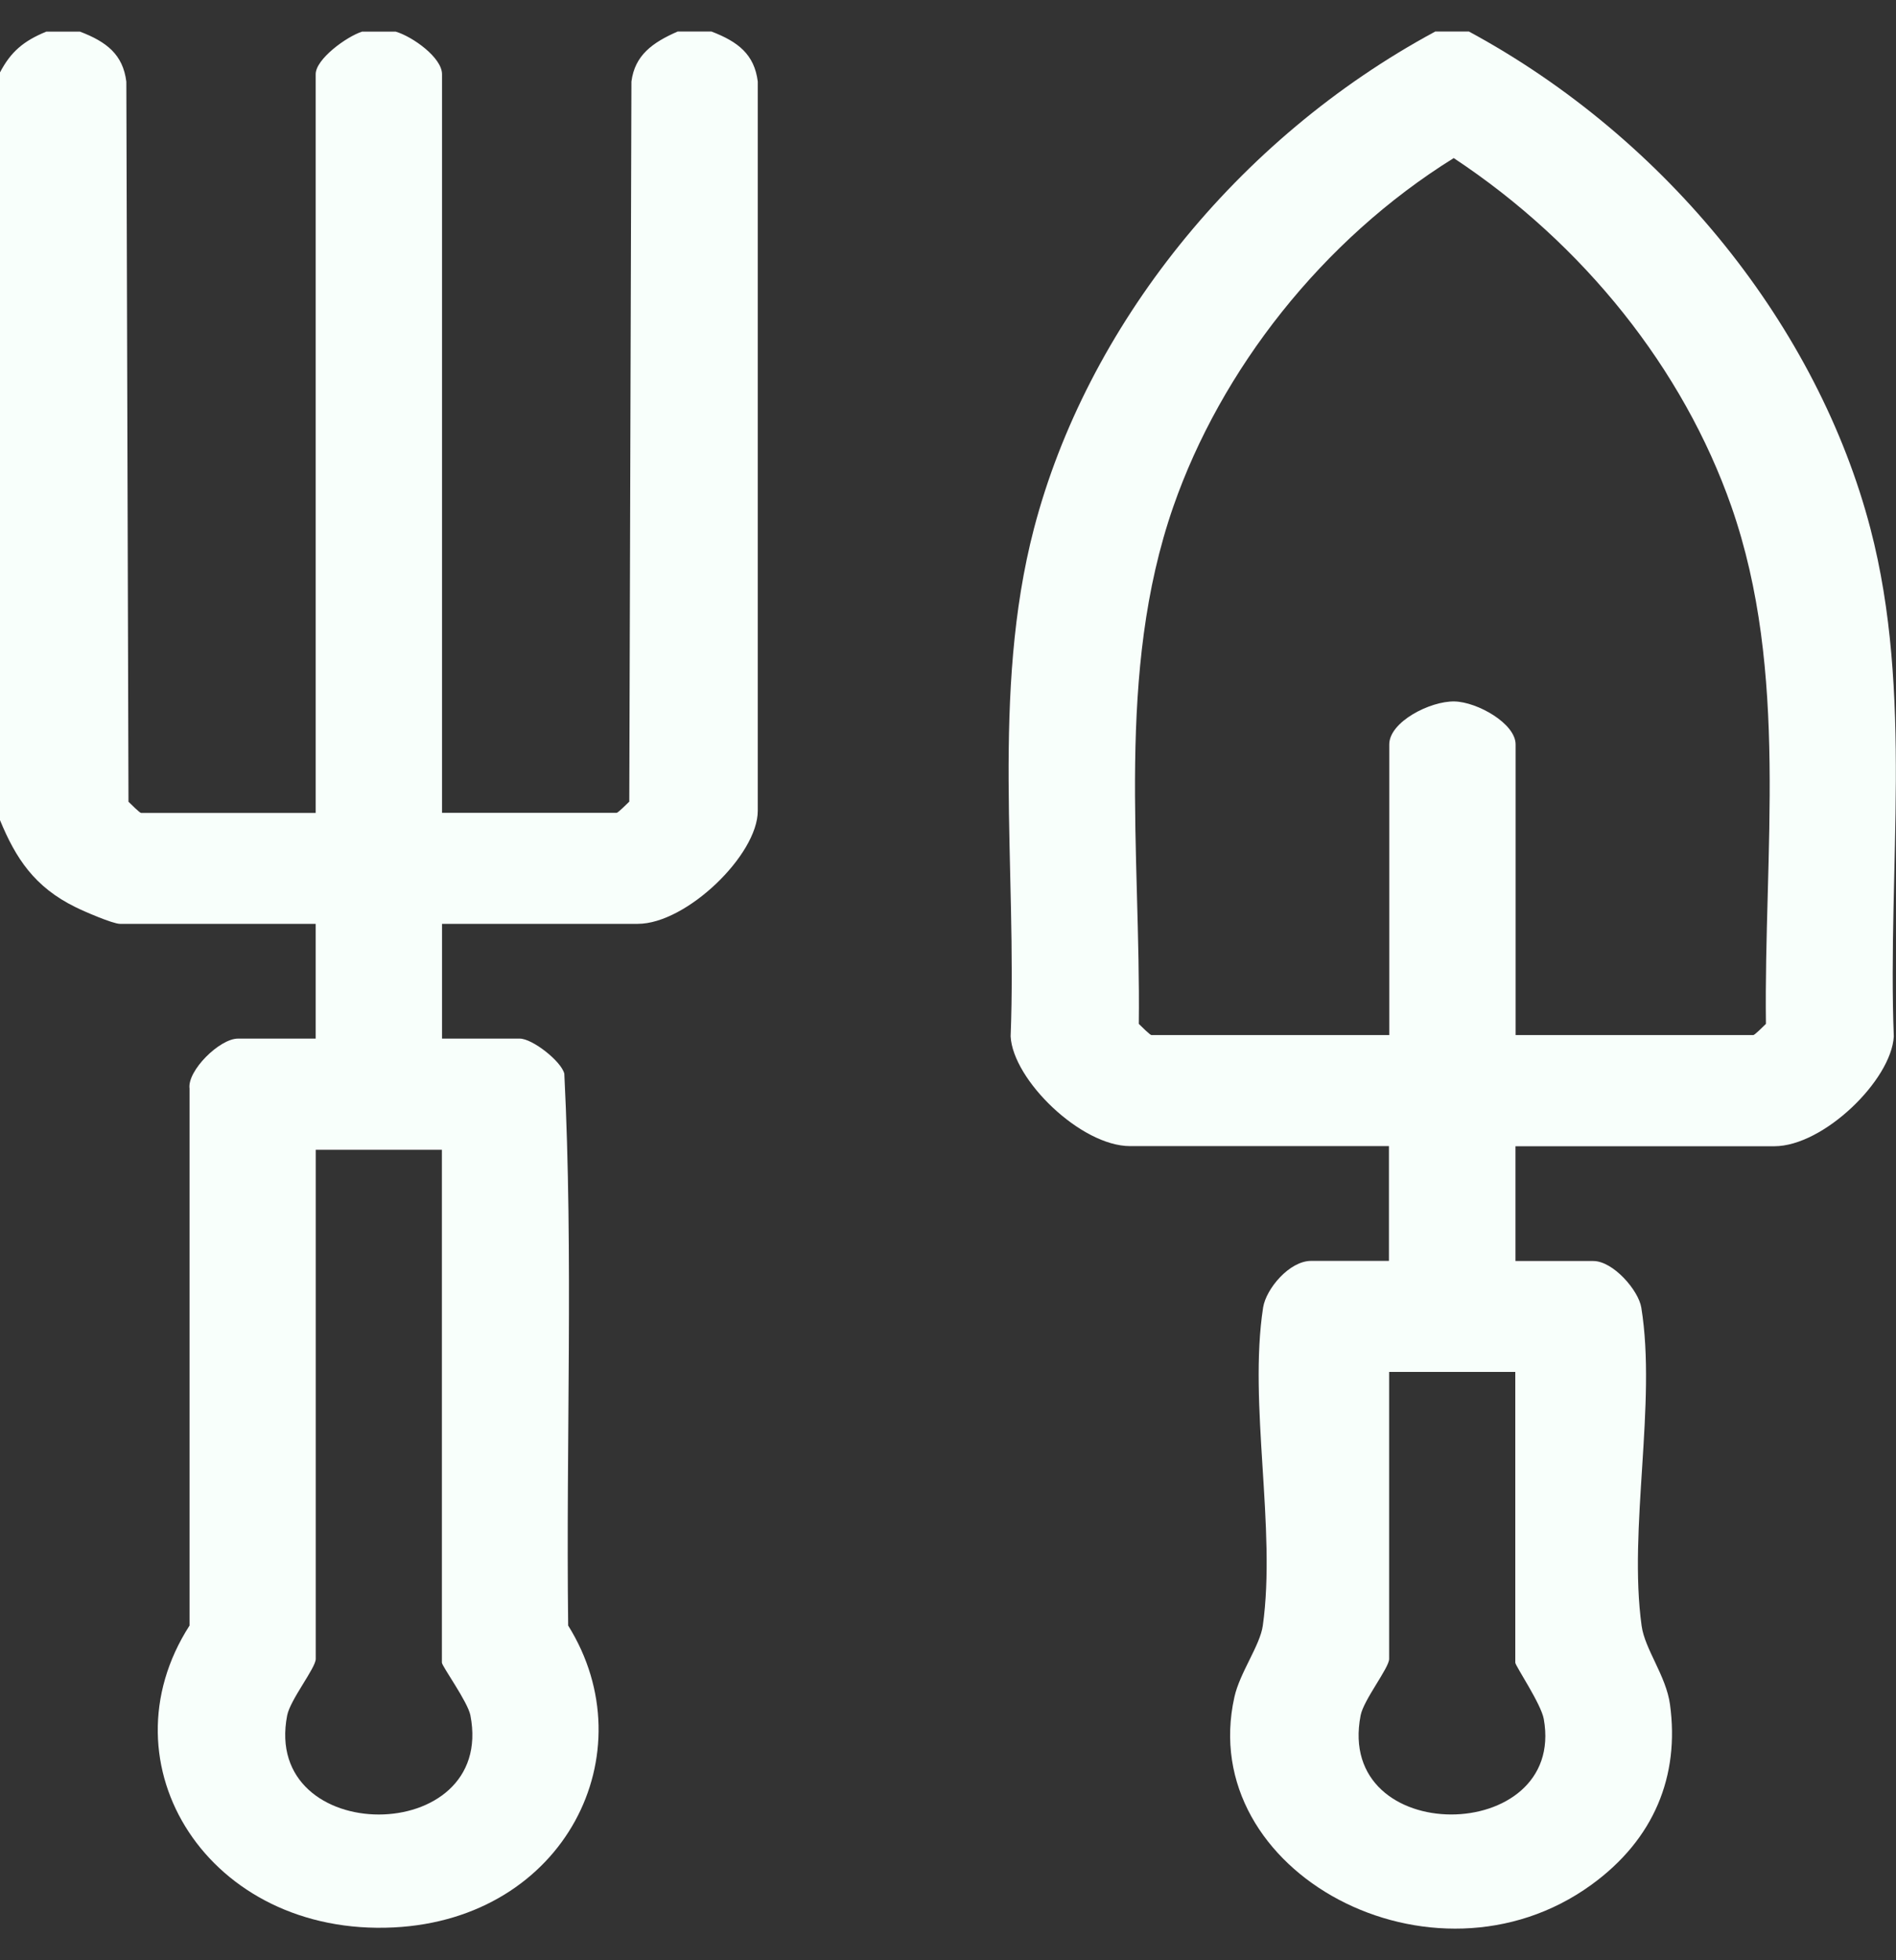
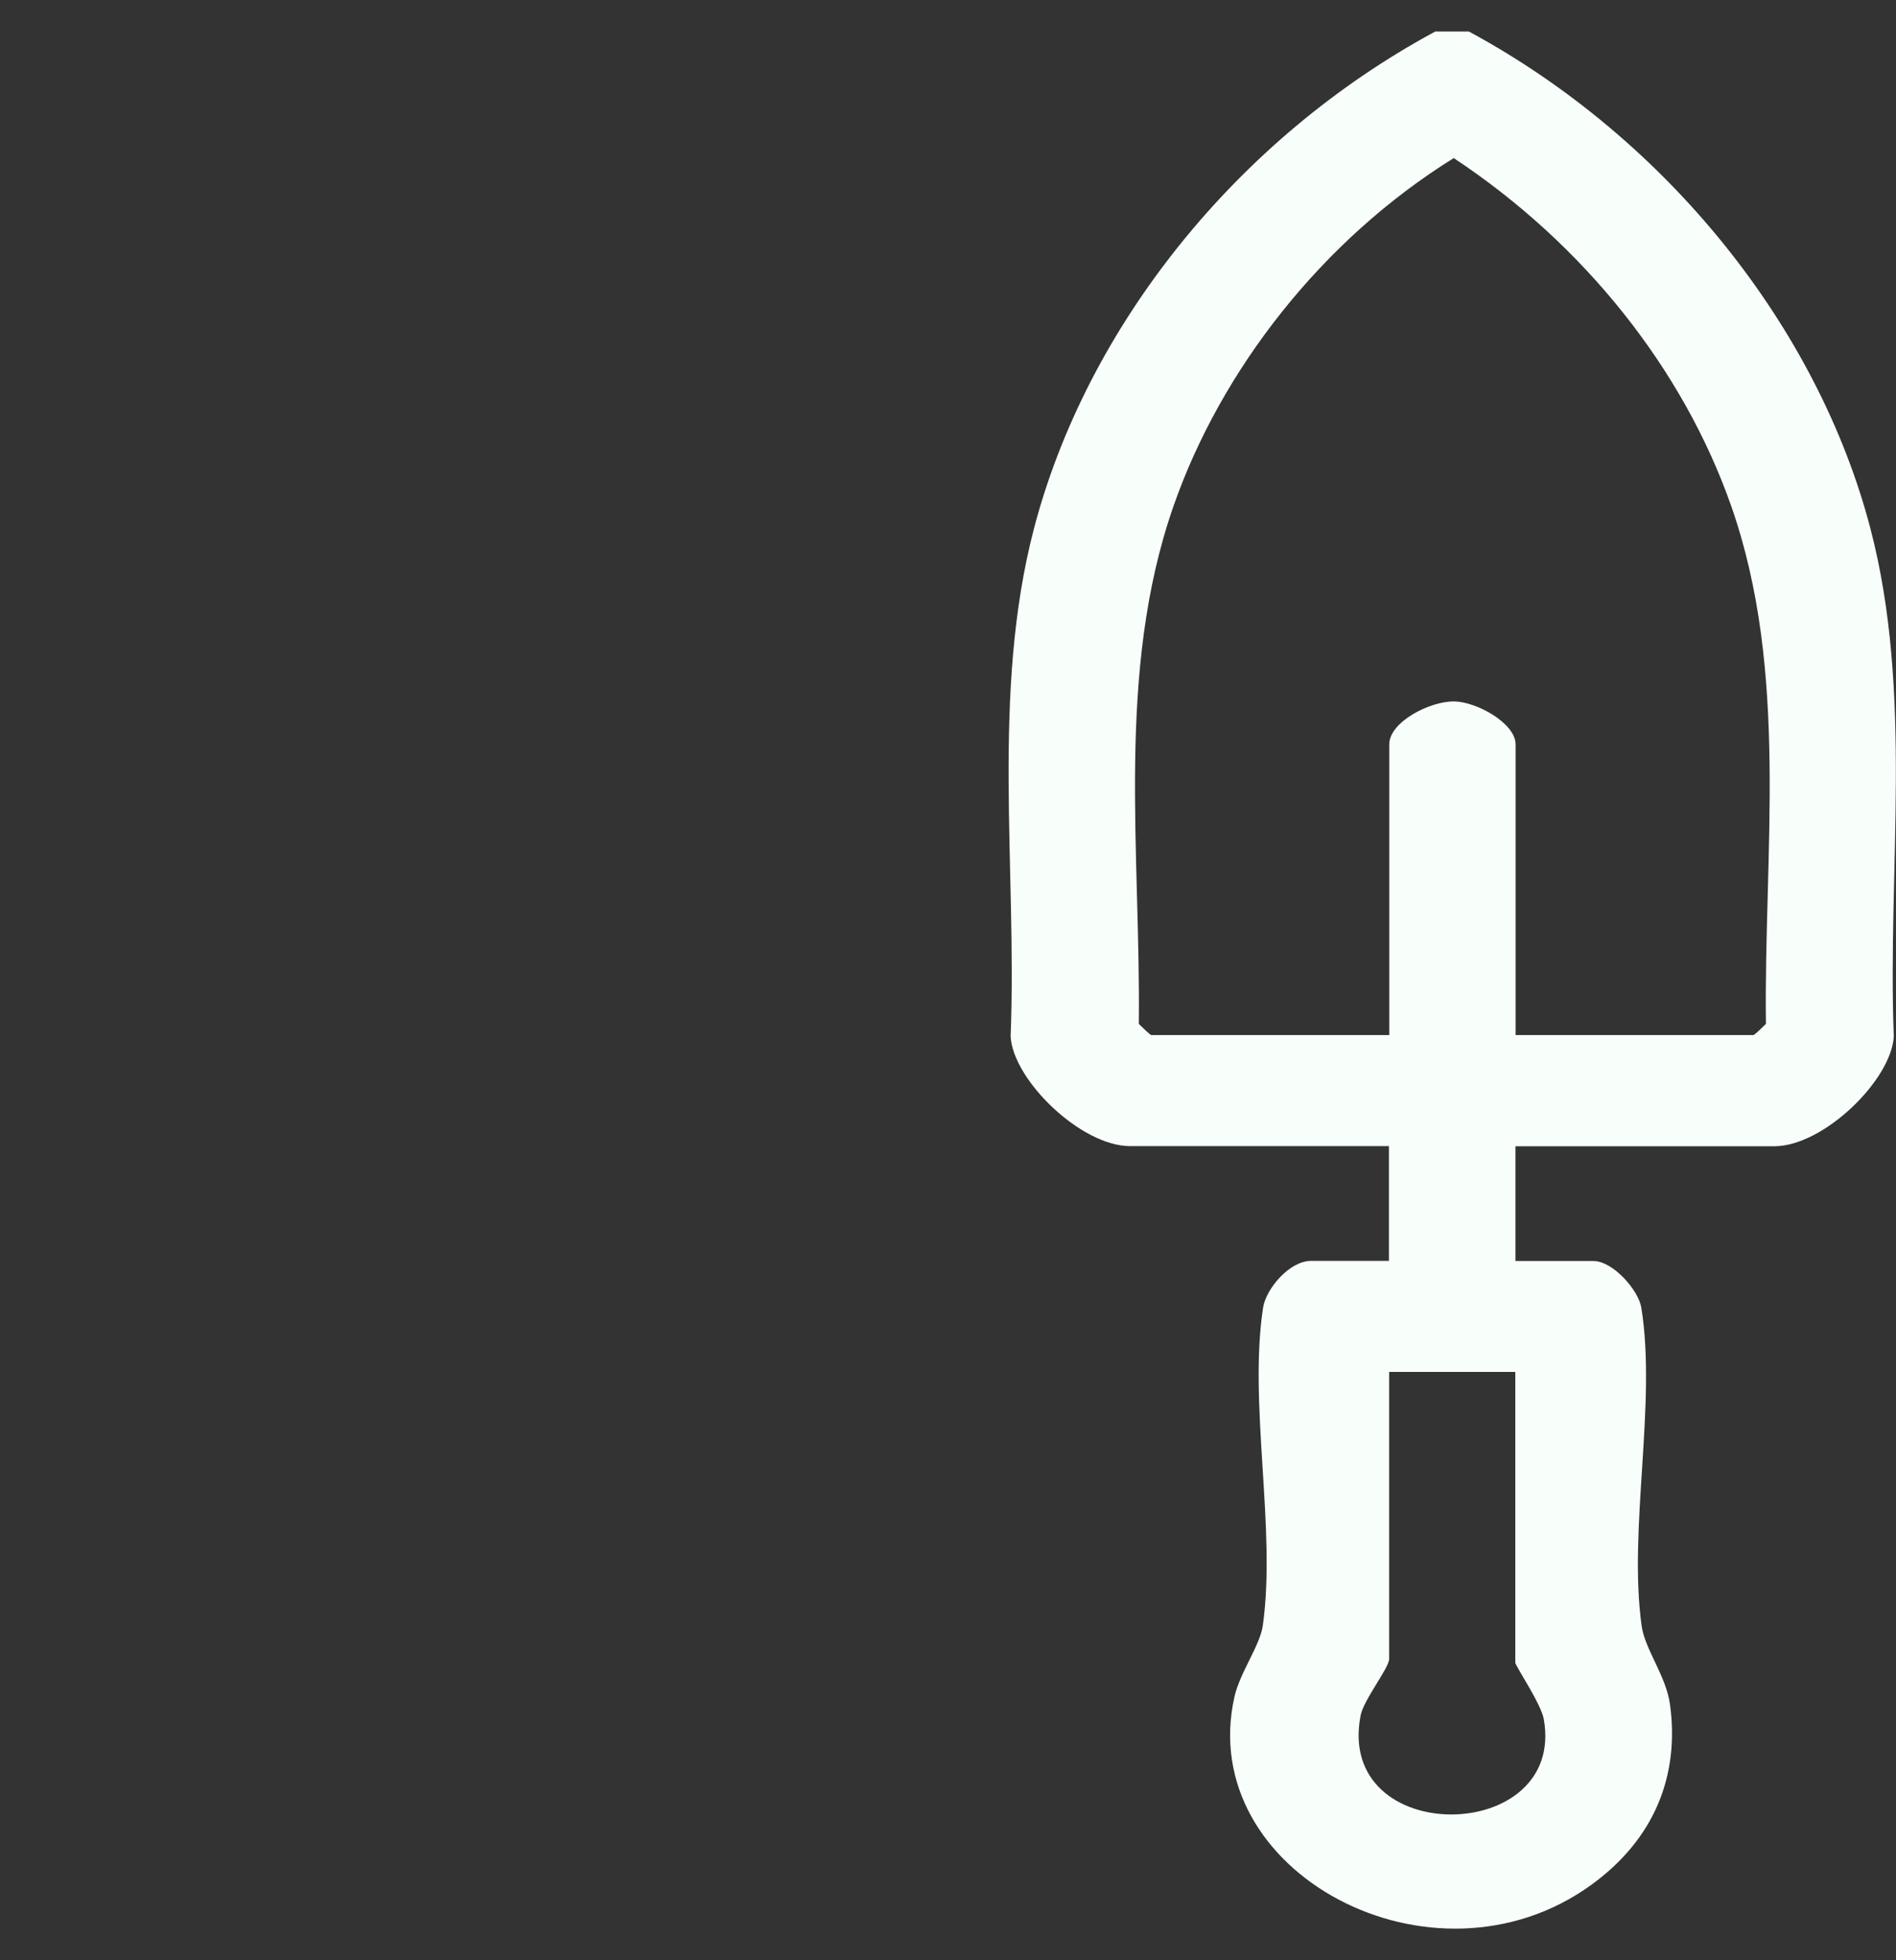
<svg xmlns="http://www.w3.org/2000/svg" height="31" width="30">
  <rect width="100%" height="100%" fill="#333333" stroke="none" />
  <g transform="translate(0 0.498)">
    <path fill="transparent" d="M 0 30.002 L 0 0.002 L 30 0.002 L 30 30.002 Z" />
-     <path fill="rgb(248, 255, 251)" d="M 1.265 0.002 C 1.69 0.164 1.945 0.366 1.999 0.793 L 2.033 12.181 C 2.07 12.218 2.212 12.358 2.232 12.358 L 4.995 12.358 L 4.995 0.675 C 4.995 0.437 5.481 0.082 5.729 0.002 L 6.261 0.002 C 6.531 0.082 6.994 0.414 6.994 0.675 L 6.994 12.356 L 9.758 12.356 C 9.778 12.356 9.92 12.216 9.957 12.179 L 9.991 0.791 C 10.045 0.377 10.322 0.175 10.724 0 L 11.256 0 C 11.681 0.162 11.936 0.364 11.99 0.791 L 11.99 12.325 C 11.99 13.022 10.859 14.112 10.092 14.112 L 6.994 14.112 L 6.994 15.927 L 8.225 15.927 C 8.424 15.927 8.88 16.284 8.929 16.481 C 9.074 19.375 8.954 22.302 8.99 25.209 C 10.248 27.224 8.941 29.847 6.231 29.983 C 3.303 30.129 1.587 27.405 2.999 25.209 L 2.999 16.718 C 2.96 16.435 3.475 15.927 3.764 15.927 L 4.995 15.927 L 4.995 14.112 L 1.898 14.112 C 1.785 14.112 1.327 13.914 1.197 13.849 C 0.544 13.53 0.248 13.073 0 12.472 L 0 0.647 C 0.169 0.325 0.368 0.151 0.733 0.002 Z M 6.994 17.685 L 4.996 17.685 L 4.996 25.737 C 4.996 25.879 4.593 26.381 4.544 26.629 C 4.137 28.72 7.85 28.72 7.443 26.629 C 7.401 26.414 6.992 25.851 6.992 25.795 L 6.992 17.685 Z" />
    <path fill="rgb(248, 255, 251)" d="M 23.245 0.002 C 26.392 1.703 28.766 4.69 29.595 7.86 C 30.276 10.466 29.864 13.233 29.965 15.894 C 29.926 16.582 28.854 17.629 28.074 17.629 L 23.979 17.629 L 23.979 19.444 L 25.21 19.444 C 25.524 19.444 25.926 19.907 25.97 20.181 C 26.215 21.692 25.762 23.681 25.975 25.213 C 26.026 25.586 26.362 26.002 26.424 26.457 C 26.578 27.584 26.176 28.588 25.178 29.31 C 22.676 31.121 18.91 29.114 19.532 26.338 C 19.618 25.953 19.937 25.524 19.981 25.211 C 20.197 23.679 19.751 21.703 19.986 20.179 C 20.033 19.884 20.401 19.442 20.746 19.442 L 21.977 19.442 L 21.977 17.627 L 17.882 17.627 C 17.102 17.627 16.028 16.58 15.991 15.892 C 16.094 13.233 15.68 10.463 16.361 7.858 C 17.193 4.683 19.555 1.7 22.711 0 L 23.243 0 Z M 23.979 15.871 L 27.743 15.871 C 27.763 15.871 27.905 15.731 27.942 15.694 C 27.907 12.987 28.312 10.134 27.395 7.511 C 26.634 5.338 25.06 3.362 23.002 2.002 C 20.913 3.3 19.317 5.358 18.566 7.511 C 17.651 10.14 18.051 12.981 18.019 15.694 C 18.056 15.731 18.198 15.871 18.218 15.871 L 21.982 15.871 L 21.982 11.274 C 21.982 10.918 22.63 10.586 23.015 10.595 C 23.375 10.603 23.981 10.944 23.981 11.274 L 23.981 15.871 Z M 23.979 21.198 L 21.98 21.198 L 21.98 25.737 C 21.98 25.879 21.578 26.381 21.529 26.629 C 21.119 28.731 24.785 28.688 24.427 26.688 C 24.386 26.45 23.976 25.845 23.976 25.795 L 23.976 21.198 Z" />
  </g>
</svg>